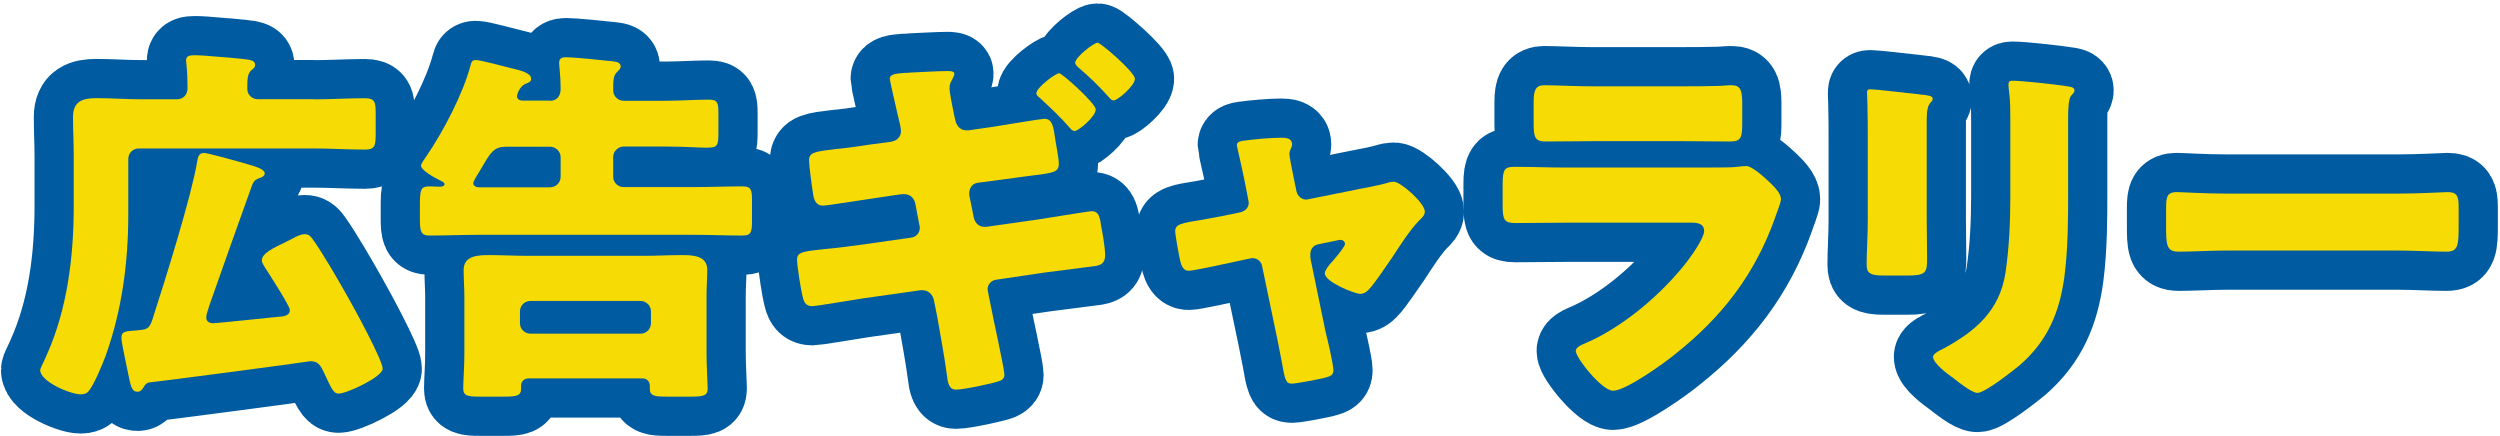
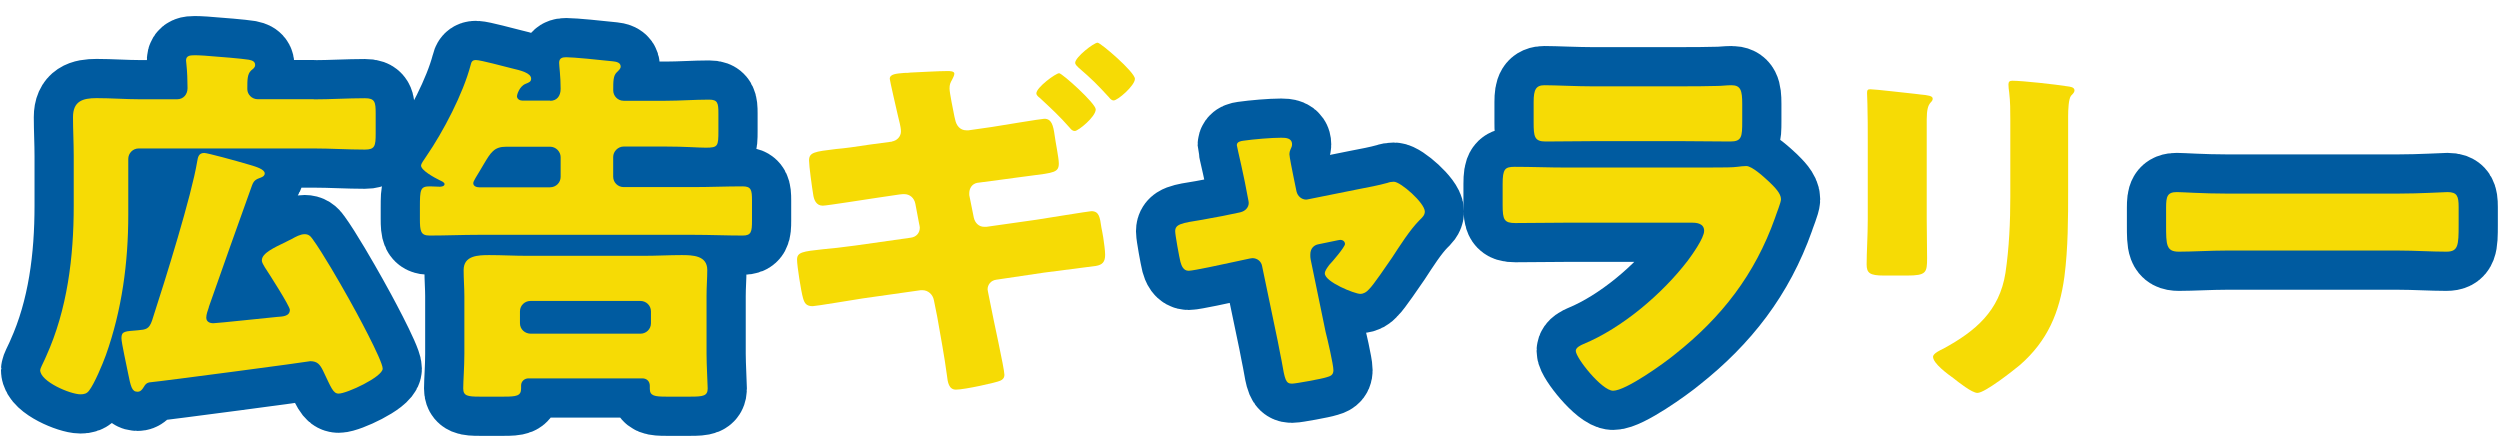
<svg xmlns="http://www.w3.org/2000/svg" width="550" height="96" viewBox="0 0 550 96">
  <defs>
    <style>.cls-1,.cls-2,.cls-3{fill:none;}.cls-1,.cls-4{stroke-width:0px;}.cls-2{stroke:#000;stroke-miterlimit:10;stroke-width:2px;}.cls-3{stroke:#005ba0;stroke-linecap:round;stroke-linejoin:round;stroke-width:17.25px;}.cls-4{fill:#f6db05;}</style>
  </defs>
  <g id="_レイヤー_1">
    <path class="cls-3" d="M69.02,21.86c3.69,0,7.47-.25,11.25-.25,2.22,0,2.38.82,2.38,3.36v4.42c0,2.71-.16,3.52-2.38,3.52-3.78,0-7.55-.25-11.25-.25H30.52c-1.31,0-2.3,1.07-2.3,2.29v12.29c0,10.57-1.4,20.98-4.93,30.9-.74,2.05-2.54,6.31-3.69,7.79-.49.66-1.07.82-1.89.82-2.22,0-8.87-2.79-8.87-5.33,0-.33.57-1.39.98-2.29.16-.33.25-.57.33-.74,4.68-10.33,6.07-21.88,6.07-33.11v-10.9c0-2.95-.16-5.82-.16-8.61,0-3.52,2.13-4.18,5.17-4.18,3.2,0,6.4.25,9.52.25h8.21c1.4,0,2.3-1.07,2.3-2.46,0-1.56-.08-3.77-.25-5.25,0-.25-.08-.57-.08-.82,0-1.07.9-1.15,1.81-1.15.57,0,1.07,0,2.22.08,3.45.25,8.29.66,9.77.9.82.16,1.4.41,1.4,1.15,0,.57-.41.82-.9,1.23-.82.82-.82,1.97-.82,4.1,0,1.15.99,2.21,2.3,2.21h12.31ZM45.95,67.59c-.25.74-.57,1.56-.57,2.29,0,.9.74,1.23,1.56,1.23s12.23-1.23,14.04-1.39c1.07-.08,2.79-.08,2.79-1.56,0-.82-4.68-8.11-5.5-9.34-.25-.49-.66-.98-.66-1.56,0-1.56,2.71-2.79,5.25-4.02.41-.25.9-.41,1.31-.66.9-.49,1.89-1.06,2.87-1.06.74,0,1.23.33,1.72,1.06,2.22,3.03,5.99,9.59,7.96,13.11,1.31,2.29,7.47,13.6,7.47,15.41s-7.88,5.49-9.69,5.49c-1.23,0-1.64-1.31-3.45-5.08-.66-1.31-1.23-2.05-2.79-2.05-.57.16-32.02,4.34-35.46,4.67-.57.16-.82.41-1.15.98-.41.66-.74,1.07-1.4,1.07-1.23,0-1.48-1.07-2.13-4.34-.25-1.39-1.4-6.39-1.4-7.46,0-1.56.82-1.48,3.61-1.72,1.81-.16,2.46-.25,3.12-2.13,3.04-9.34,8.7-27.54,9.93-34.99.16-.98.33-1.89,1.56-1.89.66,0,6.73,1.64,10.02,2.62,1.4.41,3.28.98,3.28,1.88,0,.49-.41.74-.82.9-1.15.41-1.56.66-1.97,1.72-3.2,8.93-6.4,17.87-9.52,26.8Z" />
    <path class="cls-3" d="M121.04,22.18c1.4,0,2.3-.98,2.3-2.62,0-2.79-.33-5-.33-5.74,0-1.07.74-1.23,1.56-1.23,1.56,0,7.31.57,10.26.9.74.08,1.72.25,1.72,1.15,0,.49-.41.82-.9,1.31-.74.74-.74,1.97-.74,3.93,0,1.23.98,2.29,2.3,2.29h9.19c3.2,0,6.4-.25,9.6-.25,1.89,0,2.05.74,2.05,3.03v3.85c0,3.36-.08,3.69-2.79,3.69-1.72,0-4.43-.25-8.87-.25h-9.19c-1.23,0-2.3,1.07-2.3,2.29v4.34c0,1.31,1.07,2.29,2.3,2.29h15.35c3.61,0,7.22-.16,10.84-.16,1.89,0,2.05.82,2.05,3.11v4.43c0,2.46-.16,3.28-2.05,3.28-3.61,0-7.22-.16-10.84-.16h-47.2c-3.61,0-7.22.16-10.84.16-1.97,0-2.13-.98-2.13-3.69v-2.46c0-4.02.08-4.67,2.22-4.67.74,0,1.48.08,2.13.08.33,0,1.07-.08,1.07-.57,0-.41-.66-.66-1.15-.9-1.15-.57-4.02-2.13-4.02-3.2,0-.33.49-1.07,1.23-2.13,3.61-5.25,8.05-13.69,9.69-20,.16-.66.33-1.07,1.15-1.07,1.07,0,6.4,1.47,7.8,1.8,2.13.49,4.35,1.07,4.35,2.29,0,.66-.41.82-1.23,1.15-1.4.57-1.89,2.46-1.89,2.7,0,.66.66.98,1.15.98h6.16ZM116.28,83.24c-.9,0-1.64.66-1.64,1.56v.66c0,1.64-.99,1.8-3.78,1.8h-5.34c-2.63,0-3.61-.16-3.61-1.8s.25-4.67.25-7.62v-12.7c0-1.88-.16-3.77-.16-5.74,0-3.2,3.2-3.28,5.66-3.28,2.71,0,5.5.16,8.21.16h25.86c2.71,0,5.5-.16,8.21-.16,2.46,0,5.66.08,5.66,3.28,0,1.8-.16,3.61-.16,5.74v12.7c0,2.54.25,6.64.25,7.62,0,1.64-.98,1.8-3.78,1.8h-5.34c-2.54,0-3.61-.16-3.61-1.72v-.66c0-.98-.66-1.64-1.64-1.64h-25.04ZM121.04,41.2c1.23,0,2.3-.98,2.3-2.29v-4.34c0-1.23-1.07-2.29-2.3-2.29h-9.69c-2.63,0-3.37,1.23-4.93,3.85-.49.82-1.15,1.97-1.81,3.03-.33.57-.49.9-.49,1.15,0,.66.74.9,1.31.9h15.6ZM140.91,73.41c1.23,0,2.3-.98,2.3-2.29v-2.62c0-1.31-1.07-2.29-2.3-2.29h-24.22c-1.23,0-2.3.98-2.3,2.29v2.62c0,1.31,1.07,2.29,2.38,2.29h24.14Z" />
-     <path class="cls-3" d="M196.24,31.12c1.07-.16,1.97-1.07,1.97-2.21,0-.66-.16-1.23-.25-1.72l-.49-2.05c-.25-1.07-1.72-7.46-1.72-7.79,0-1.07,1.4-1.15,3.2-1.31.49,0,.9,0,1.4-.08,2.05-.08,6.07-.33,8.13-.33.41,0,1.48,0,1.48.57,0,.41-.33.98-.49,1.31-.41.74-.57,1.07-.57,1.97,0,.98.82,4.83,1.07,6.15l.16.66c.25,1.31,1.07,2.38,2.46,2.38h.49l5.17-.74c1.56-.25,10.92-1.8,11.49-1.8,1.56,0,1.97,1.31,2.3,3.77.16,1.31.9,4.84.9,6.06,0,1.97-1.07,2.05-6.24,2.71-1.72.25-3.94.49-6.73.9l-5.01.66c-1.15.25-1.72,1.23-1.72,2.29v.41l.99,4.92c.25,1.15,1.07,2.05,2.3,2.05h.49l11-1.56c1.64-.25,11.66-1.88,12.07-1.88,1.72,0,1.89,1.31,2.22,3.61.16.66.25,1.39.41,2.21.16,1.15.41,2.79.41,3.77,0,1.56-.57,2.21-2.05,2.46,0,0-10.02,1.31-11.41,1.47l-10.51,1.56c-1.15.16-1.89,1.07-1.89,2.13,0,.16.08.33.08.49l.66,3.28c.41,2.29,2.96,13.69,2.96,15,0,.66-.33,1.07-.9,1.31-.82.41-7.88,1.97-9.77,1.97-1.56,0-1.81-1.64-1.97-3.11-.57-4.34-1.4-8.61-2.13-12.87l-.74-3.69c-.25-1.31-1.31-2.21-2.54-2.21h-.33l-12.72,1.8c-1.64.25-10.43,1.72-11.08,1.72-1.4,0-1.81-.66-2.13-1.8-.41-1.39-1.31-7.05-1.31-8.44,0-1.64,1.23-1.8,5.75-2.29,1.81-.16,4.19-.41,7.14-.82l12.15-1.72c1.23-.16,1.97-1.07,1.97-2.21,0-.16-.08-.57-.16-.9l-.82-4.34c-.25-1.31-1.23-2.13-2.46-2.13-.16,0-.57,0-1.07.08l-5.01.74c-1.72.25-11,1.72-11.82,1.72-1.48,0-1.97-1.31-2.13-2.54-.25-1.48-.9-6.23-.9-7.38,0-1.8,1.15-1.97,5.91-2.54,1.89-.16,4.35-.49,7.47-.98l4.93-.66ZM241.06,24.07c0,1.64-3.86,4.75-4.6,4.75-.49,0-.82-.33-1.07-.66-2.38-2.71-4.02-4.18-6.65-6.64-.25-.16-.74-.57-.74-.98,0-1.31,4.27-4.43,5.01-4.43.66,0,8.05,6.64,8.05,7.95ZM249.68,17.35c0,1.48-3.78,4.75-4.68,4.75-.41,0-.74-.33-.99-.66-2.63-2.87-3.78-4.02-6.73-6.56-.25-.25-.74-.66-.74-1.07,0-1.23,4.1-4.42,4.93-4.42.66,0,8.21,6.47,8.21,7.95Z" />
    <path class="cls-3" d="M272.91,46.69c1.07-.25,1.81-1.07,1.81-2.05,0-.25-.08-.49-.08-.57l-.74-3.85c-.08-.33-.41-2.05-.82-3.85-.49-2.21-.98-4.26-.98-4.43,0-.74.82-.9,1.4-.98,2.3-.33,6.16-.66,8.37-.66,1.07,0,2.38.08,2.38,1.47,0,.41-.16.74-.33,1.07-.16.33-.25.74-.25,1.07,0,.57.66,3.77.82,4.59l.74,3.61c.25,1.07,1.15,1.8,2.13,1.8.16,0,.41-.08.49-.08l11-2.21c2.13-.41,4.35-.82,6.4-1.39.41-.16.9-.25,1.4-.25,1.48,0,6.81,4.67,6.81,6.56,0,.82-.57,1.31-1.15,1.88-2.13,2.13-4.35,5.66-6.07,8.28-.98,1.39-4.1,6.07-5.09,6.97-.49.57-1.15.98-1.89.98-1.23,0-7.8-2.62-7.8-4.51,0-.57.57-1.31.99-1.88.57-.57,3.45-3.93,3.45-4.59,0-.33-.25-.9-1.07-.9-.16,0-.33.08-.49.08l-4.35.9c-.82.16-1.72.82-1.72,2.21v.33c0,.08,0,.49.08.82l3.28,15.9c.41,1.56,1.72,7.21,1.72,8.44,0,1.07-.66,1.31-1.56,1.56-.98.33-6.73,1.39-7.55,1.39-1.4,0-1.56-.82-2.3-5.08-.25-1.15-.49-2.54-.82-4.18l-3.45-16.55c-.16-1.07-1.07-1.8-2.13-1.8-.16,0-.41.08-.57.08l-4.19.9c-1.48.33-8.29,1.8-9.28,1.8-1.15,0-1.56-1.07-1.81-1.97-.25-.98-1.15-5.9-1.15-6.72,0-1.56,1.31-1.8,5.99-2.54,1.23-.25,2.71-.49,4.43-.82l3.94-.82Z" />
    <path class="cls-3" d="M376.88,36.85c2.13,0,4.35,0,5.42-.16.57-.08,1.31-.16,1.89-.16,1.31,0,4.02,2.54,5.17,3.61.99.98,2.46,2.38,2.46,3.69,0,.74-1.07,3.28-1.31,4.1-4.43,12.46-11.74,21.88-22,30-2.38,1.97-10.84,8.03-13.63,8.03-2.46,0-8.21-7.21-8.21-8.77,0-.74,1.07-1.23,1.64-1.48,8.54-3.52,17.4-11.06,22.99-18.36.98-1.31,3.61-5,3.61-6.56,0-1.64-1.64-1.8-2.63-1.8h-27.99c-3.69,0-7.31.08-10.92.08-2.46,0-2.79-.74-2.79-3.93v-4.67c0-3.28.49-3.77,2.63-3.77,3.78,0,7.55.16,11.33.16h32.34ZM369.91,18.99c2.54,0,5.17,0,7.8-.08,1.07,0,2.13-.16,3.2-.16,2.05,0,2.38,1.15,2.38,4.1v3.85c0,3.36-.08,4.43-2.63,4.43-3.61,0-7.22-.08-10.75-.08h-19.13c-3.53,0-7.14.08-10.75.08-2.46,0-2.63-1.07-2.63-4.18v-4.51c0-2.7.49-3.69,2.38-3.69,2.46,0,6.98.25,11,.25h19.13Z" />
-     <path class="cls-3" d="M423.88,48.08c0,2.95.08,5.82.08,8.69,0,3.2-.16,3.85-4.43,3.85h-5.09c-3.12,0-3.78-.57-3.78-2.46,0-2.7.25-6.31.25-9.83v-17.29c0-2.7,0-5.49-.08-8.2,0-.74-.08-1.72-.08-2.38s.16-.82.74-.82c1.07,0,7.96.82,9.6.98.49.08.9.08,1.31.16,1.81.16,2.79.33,2.79.9,0,1.15-1.31.33-1.31,4.59v21.8ZM454.99,41.69c0,6.39,0,12.79-.82,19.18-1.07,7.87-3.69,14.1-9.77,19.42-1.48,1.23-7.72,6.15-9.36,6.15-1.23,0-4.19-2.38-5.34-3.28-1.15-.82-4.43-3.2-4.43-4.67,0-.74,1.64-1.48,2.3-1.8,7.06-3.85,12.31-8.28,13.63-16.64.82-5.49,1.07-11.31,1.07-16.8v-16.8c0-2.05,0-4.1-.25-6.15-.08-.49-.16-1.23-.16-1.72,0-.57.25-.82.82-.82,2.3,0,9.6.82,12.15,1.23.57.08,1.56.16,1.56.9,0,.41-.33.74-.74,1.15-.57.66-.66,3.12-.66,4.59v16.06Z" />
    <path class="cls-3" d="M527.6,42.59c4.84,0,10.1-.33,10.84-.33,2.13,0,2.46.9,2.46,3.28v3.93c0,4.51-.08,5.9-2.71,5.9-3.2,0-6.98-.25-10.59-.25h-37.76c-3.61,0-7.47.25-10.51.25-2.79,0-2.79-1.56-2.79-5.9v-3.77c0-2.46.25-3.44,2.38-3.44,1.15,0,5.75.33,10.92.33h37.76Z" />
    <path class="cls-4" d="M69.02,21.86c3.69,0,7.47-.25,11.25-.25,2.22,0,2.38.82,2.38,3.36v4.42c0,2.71-.16,3.52-2.38,3.52-3.78,0-7.55-.25-11.25-.25H30.52c-1.31,0-2.3,1.07-2.3,2.29v12.29c0,10.57-1.4,20.98-4.93,30.9-.74,2.05-2.54,6.31-3.69,7.79-.49.66-1.07.82-1.89.82-2.22,0-8.87-2.79-8.87-5.33,0-.33.57-1.39.98-2.29.16-.33.25-.57.33-.74,4.68-10.33,6.07-21.88,6.07-33.11v-10.9c0-2.95-.16-5.82-.16-8.61,0-3.52,2.13-4.18,5.17-4.18,3.2,0,6.4.25,9.52.25h8.21c1.4,0,2.3-1.07,2.3-2.46,0-1.56-.08-3.77-.25-5.25,0-.25-.08-.57-.08-.82,0-1.07.9-1.15,1.81-1.15.57,0,1.07,0,2.22.08,3.45.25,8.29.66,9.77.9.82.16,1.4.41,1.4,1.15,0,.57-.41.82-.9,1.23-.82.82-.82,1.97-.82,4.1,0,1.15.99,2.21,2.3,2.21h12.31ZM45.95,67.59c-.25.74-.57,1.56-.57,2.29,0,.9.74,1.23,1.56,1.23s12.23-1.23,14.04-1.39c1.07-.08,2.79-.08,2.79-1.56,0-.82-4.68-8.11-5.5-9.34-.25-.49-.66-.98-.66-1.56,0-1.56,2.71-2.79,5.25-4.02.41-.25.9-.41,1.31-.66.9-.49,1.89-1.06,2.87-1.06.74,0,1.23.33,1.72,1.06,2.22,3.03,5.99,9.59,7.96,13.11,1.31,2.29,7.47,13.6,7.47,15.41s-7.88,5.49-9.69,5.49c-1.23,0-1.64-1.31-3.45-5.08-.66-1.31-1.23-2.05-2.79-2.05-.57.16-32.02,4.34-35.46,4.67-.57.16-.82.41-1.15.98-.41.66-.74,1.07-1.4,1.07-1.23,0-1.48-1.07-2.13-4.34-.25-1.39-1.4-6.39-1.4-7.46,0-1.56.82-1.48,3.61-1.72,1.81-.16,2.46-.25,3.12-2.13,3.04-9.34,8.7-27.54,9.93-34.99.16-.98.33-1.89,1.56-1.89.66,0,6.73,1.64,10.02,2.62,1.4.41,3.28.98,3.28,1.88,0,.49-.41.74-.82.9-1.15.41-1.56.66-1.97,1.72-3.2,8.93-6.4,17.87-9.52,26.8Z" />
    <path class="cls-4" d="M121.04,22.18c1.4,0,2.3-.98,2.3-2.62,0-2.79-.33-5-.33-5.74,0-1.07.74-1.23,1.56-1.23,1.56,0,7.31.57,10.26.9.74.08,1.72.25,1.72,1.15,0,.49-.41.82-.9,1.31-.74.74-.74,1.97-.74,3.93,0,1.23.98,2.29,2.3,2.29h9.19c3.2,0,6.4-.25,9.6-.25,1.89,0,2.05.74,2.05,3.03v3.85c0,3.36-.08,3.69-2.79,3.69-1.72,0-4.43-.25-8.87-.25h-9.19c-1.23,0-2.3,1.07-2.3,2.29v4.34c0,1.31,1.07,2.29,2.3,2.29h15.35c3.61,0,7.22-.16,10.84-.16,1.89,0,2.05.82,2.05,3.11v4.43c0,2.46-.16,3.28-2.05,3.28-3.61,0-7.22-.16-10.84-.16h-47.2c-3.61,0-7.22.16-10.84.16-1.97,0-2.13-.98-2.13-3.69v-2.46c0-4.02.08-4.67,2.22-4.67.74,0,1.48.08,2.13.08.33,0,1.07-.08,1.07-.57,0-.41-.66-.66-1.15-.9-1.15-.57-4.02-2.13-4.02-3.2,0-.33.49-1.07,1.23-2.13,3.61-5.25,8.05-13.69,9.69-20,.16-.66.33-1.07,1.15-1.07,1.07,0,6.4,1.47,7.8,1.8,2.13.49,4.35,1.07,4.35,2.29,0,.66-.41.82-1.23,1.15-1.4.57-1.89,2.46-1.89,2.7,0,.66.66.98,1.15.98h6.16ZM116.28,83.24c-.9,0-1.64.66-1.64,1.56v.66c0,1.64-.99,1.8-3.78,1.8h-5.34c-2.63,0-3.61-.16-3.61-1.8s.25-4.67.25-7.62v-12.7c0-1.88-.16-3.77-.16-5.74,0-3.2,3.2-3.28,5.66-3.28,2.71,0,5.5.16,8.21.16h25.86c2.71,0,5.5-.16,8.21-.16,2.46,0,5.66.08,5.66,3.28,0,1.8-.16,3.61-.16,5.74v12.7c0,2.54.25,6.64.25,7.62,0,1.64-.98,1.8-3.78,1.8h-5.34c-2.54,0-3.61-.16-3.61-1.72v-.66c0-.98-.66-1.64-1.64-1.64h-25.04ZM121.04,41.2c1.23,0,2.3-.98,2.3-2.29v-4.34c0-1.23-1.07-2.29-2.3-2.29h-9.69c-2.63,0-3.37,1.23-4.93,3.85-.49.82-1.15,1.97-1.81,3.03-.33.57-.49.9-.49,1.15,0,.66.74.9,1.31.9h15.6ZM140.91,73.41c1.23,0,2.3-.98,2.3-2.29v-2.62c0-1.31-1.07-2.29-2.3-2.29h-24.22c-1.23,0-2.3.98-2.3,2.29v2.62c0,1.31,1.07,2.29,2.38,2.29h24.14Z" />
    <path class="cls-4" d="M196.24,31.12c1.07-.16,1.97-1.07,1.97-2.21,0-.66-.16-1.23-.25-1.72l-.49-2.05c-.25-1.07-1.72-7.46-1.72-7.79,0-1.07,1.4-1.15,3.2-1.31.49,0,.9,0,1.4-.08,2.05-.08,6.07-.33,8.13-.33.41,0,1.48,0,1.48.57,0,.41-.33.98-.49,1.31-.41.74-.57,1.07-.57,1.97,0,.98.82,4.83,1.07,6.15l.16.66c.25,1.31,1.07,2.38,2.46,2.38h.49l5.17-.74c1.56-.25,10.92-1.8,11.49-1.8,1.56,0,1.97,1.31,2.3,3.77.16,1.31.9,4.84.9,6.06,0,1.97-1.07,2.05-6.24,2.71-1.72.25-3.94.49-6.73.9l-5.01.66c-1.15.25-1.72,1.23-1.72,2.29v.41l.99,4.92c.25,1.15,1.07,2.05,2.3,2.05h.49l11-1.56c1.64-.25,11.66-1.88,12.07-1.88,1.72,0,1.89,1.31,2.22,3.61.16.66.25,1.39.41,2.21.16,1.15.41,2.79.41,3.77,0,1.56-.57,2.21-2.05,2.46,0,0-10.02,1.31-11.41,1.47l-10.51,1.56c-1.15.16-1.89,1.07-1.89,2.13,0,.16.08.33.08.49l.66,3.28c.41,2.29,2.96,13.69,2.96,15,0,.66-.33,1.07-.9,1.31-.82.41-7.88,1.97-9.77,1.97-1.56,0-1.81-1.64-1.97-3.11-.57-4.34-1.4-8.61-2.13-12.87l-.74-3.69c-.25-1.31-1.31-2.21-2.54-2.21h-.33l-12.72,1.8c-1.64.25-10.43,1.72-11.08,1.72-1.4,0-1.81-.66-2.13-1.8-.41-1.39-1.31-7.05-1.31-8.44,0-1.64,1.23-1.8,5.75-2.29,1.81-.16,4.19-.41,7.14-.82l12.15-1.72c1.23-.16,1.97-1.07,1.97-2.21,0-.16-.08-.57-.16-.9l-.82-4.34c-.25-1.31-1.23-2.13-2.46-2.13-.16,0-.57,0-1.07.08l-5.01.74c-1.72.25-11,1.72-11.82,1.72-1.48,0-1.97-1.31-2.13-2.54-.25-1.48-.9-6.23-.9-7.38,0-1.8,1.15-1.97,5.91-2.54,1.89-.16,4.35-.49,7.47-.98l4.93-.66ZM241.06,24.07c0,1.64-3.86,4.75-4.6,4.75-.49,0-.82-.33-1.07-.66-2.38-2.71-4.02-4.18-6.65-6.64-.25-.16-.74-.57-.74-.98,0-1.31,4.27-4.43,5.01-4.43.66,0,8.05,6.64,8.05,7.95ZM249.68,17.35c0,1.48-3.78,4.75-4.68,4.75-.41,0-.74-.33-.99-.66-2.63-2.87-3.78-4.02-6.73-6.56-.25-.25-.74-.66-.74-1.07,0-1.23,4.1-4.42,4.93-4.42.66,0,8.21,6.47,8.21,7.95Z" />
    <path class="cls-4" d="M272.91,46.69c1.07-.25,1.81-1.07,1.81-2.05,0-.25-.08-.49-.08-.57l-.74-3.85c-.08-.33-.41-2.05-.82-3.85-.49-2.21-.98-4.26-.98-4.43,0-.74.82-.9,1.4-.98,2.3-.33,6.16-.66,8.37-.66,1.07,0,2.38.08,2.38,1.47,0,.41-.16.74-.33,1.07-.16.33-.25.74-.25,1.07,0,.57.66,3.77.82,4.59l.74,3.61c.25,1.07,1.15,1.8,2.13,1.8.16,0,.41-.08.49-.08l11-2.21c2.13-.41,4.35-.82,6.4-1.39.41-.16.9-.25,1.4-.25,1.48,0,6.81,4.67,6.81,6.56,0,.82-.57,1.31-1.15,1.88-2.13,2.13-4.35,5.66-6.07,8.28-.98,1.39-4.1,6.07-5.09,6.97-.49.57-1.15.98-1.89.98-1.23,0-7.8-2.62-7.8-4.51,0-.57.57-1.31.99-1.88.57-.57,3.45-3.93,3.45-4.59,0-.33-.25-.9-1.07-.9-.16,0-.33.08-.49.08l-4.35.9c-.82.16-1.72.82-1.72,2.21v.33c0,.08,0,.49.08.82l3.28,15.9c.41,1.56,1.72,7.21,1.72,8.44,0,1.07-.66,1.31-1.56,1.56-.98.33-6.73,1.39-7.55,1.39-1.4,0-1.56-.82-2.3-5.08-.25-1.15-.49-2.54-.82-4.18l-3.45-16.55c-.16-1.07-1.07-1.8-2.13-1.8-.16,0-.41.08-.57.08l-4.19.9c-1.48.33-8.29,1.8-9.28,1.8-1.15,0-1.56-1.07-1.81-1.97-.25-.98-1.15-5.9-1.15-6.72,0-1.56,1.31-1.8,5.99-2.54,1.23-.25,2.71-.49,4.43-.82l3.94-.82Z" />
    <path class="cls-4" d="M376.88,36.85c2.13,0,4.35,0,5.42-.16.57-.08,1.31-.16,1.89-.16,1.31,0,4.02,2.54,5.17,3.61.99.98,2.46,2.38,2.46,3.69,0,.74-1.07,3.28-1.31,4.1-4.43,12.46-11.74,21.88-22,30-2.38,1.97-10.84,8.03-13.63,8.03-2.46,0-8.21-7.21-8.21-8.77,0-.74,1.07-1.23,1.64-1.48,8.54-3.52,17.4-11.06,22.99-18.36.98-1.31,3.61-5,3.61-6.56,0-1.64-1.64-1.8-2.63-1.8h-27.99c-3.69,0-7.31.08-10.92.08-2.46,0-2.79-.74-2.79-3.93v-4.67c0-3.28.49-3.77,2.63-3.77,3.78,0,7.55.16,11.33.16h32.34ZM369.91,18.99c2.54,0,5.17,0,7.8-.08,1.07,0,2.13-.16,3.2-.16,2.05,0,2.38,1.15,2.38,4.1v3.85c0,3.36-.08,4.43-2.63,4.43-3.61,0-7.22-.08-10.75-.08h-19.13c-3.53,0-7.14.08-10.75.08-2.46,0-2.63-1.07-2.63-4.18v-4.51c0-2.7.49-3.69,2.38-3.69,2.46,0,6.98.25,11,.25h19.13Z" />
    <path class="cls-4" d="M423.88,48.08c0,2.95.08,5.82.08,8.69,0,3.2-.16,3.85-4.43,3.85h-5.09c-3.12,0-3.78-.57-3.78-2.46,0-2.7.25-6.31.25-9.83v-17.29c0-2.7,0-5.49-.08-8.2,0-.74-.08-1.72-.08-2.38s.16-.82.74-.82c1.07,0,7.96.82,9.6.98.49.08.9.08,1.31.16,1.81.16,2.79.33,2.79.9,0,1.15-1.31.33-1.31,4.59v21.8ZM454.99,41.69c0,6.39,0,12.79-.82,19.18-1.07,7.87-3.69,14.1-9.77,19.42-1.48,1.23-7.72,6.15-9.36,6.15-1.23,0-4.19-2.38-5.34-3.28-1.15-.82-4.43-3.2-4.43-4.67,0-.74,1.64-1.48,2.3-1.8,7.06-3.85,12.31-8.28,13.63-16.64.82-5.49,1.07-11.31,1.07-16.8v-16.8c0-2.05,0-4.1-.25-6.15-.08-.49-.16-1.23-.16-1.72,0-.57.25-.82.82-.82,2.3,0,9.6.82,12.15,1.23.57.08,1.56.16,1.56.9,0,.41-.33.74-.74,1.15-.57.66-.66,3.12-.66,4.59v16.06Z" />
    <path class="cls-4" d="M527.6,42.59c4.84,0,10.1-.33,10.84-.33,2.13,0,2.46.9,2.46,3.28v3.93c0,4.51-.08,5.9-2.71,5.9-3.2,0-6.98-.25-10.59-.25h-37.76c-3.61,0-7.47.25-10.51.25-2.79,0-2.79-1.56-2.79-5.9v-3.77c0-2.46.25-3.44,2.38-3.44,1.15,0,5.75.33,10.92.33h37.76Z" />
    <rect id="_スライス_" class="cls-1" width="550" height="96" />
  </g>
  <g id="_レイヤー_3">
    <rect class="cls-2" x="-416" y="-12925" width="1366" height="14428" />
  </g>
</svg>